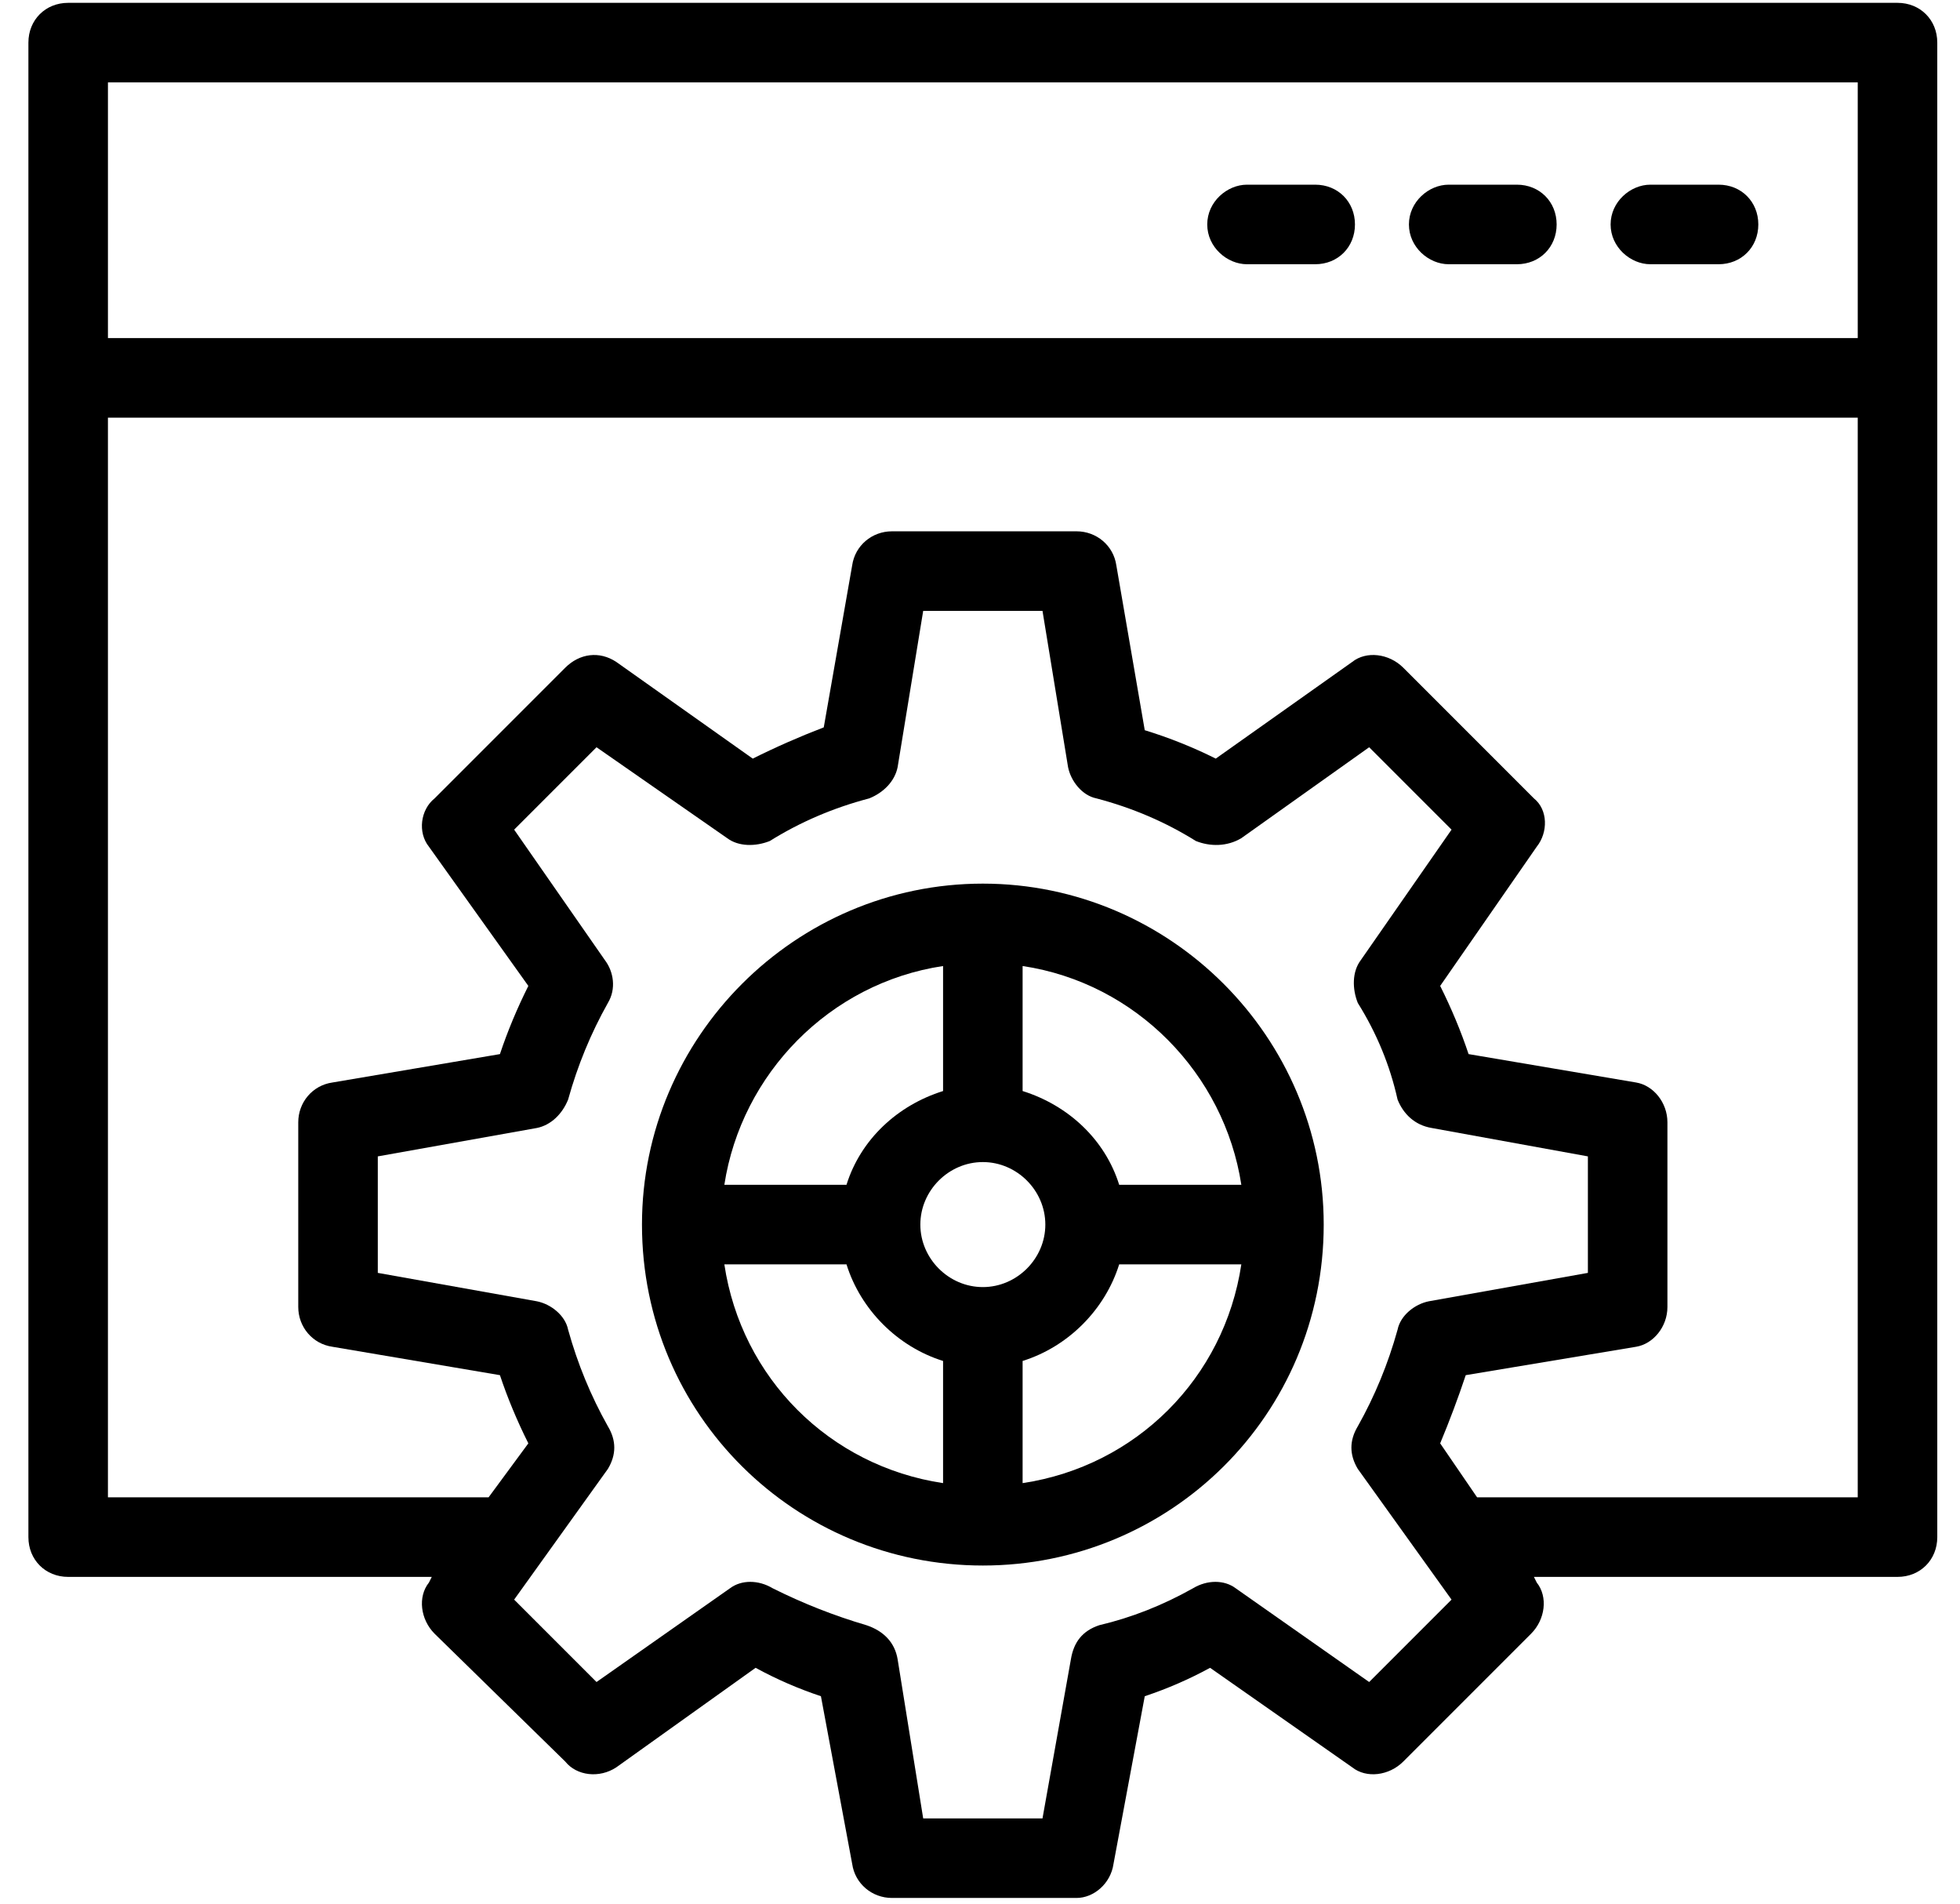
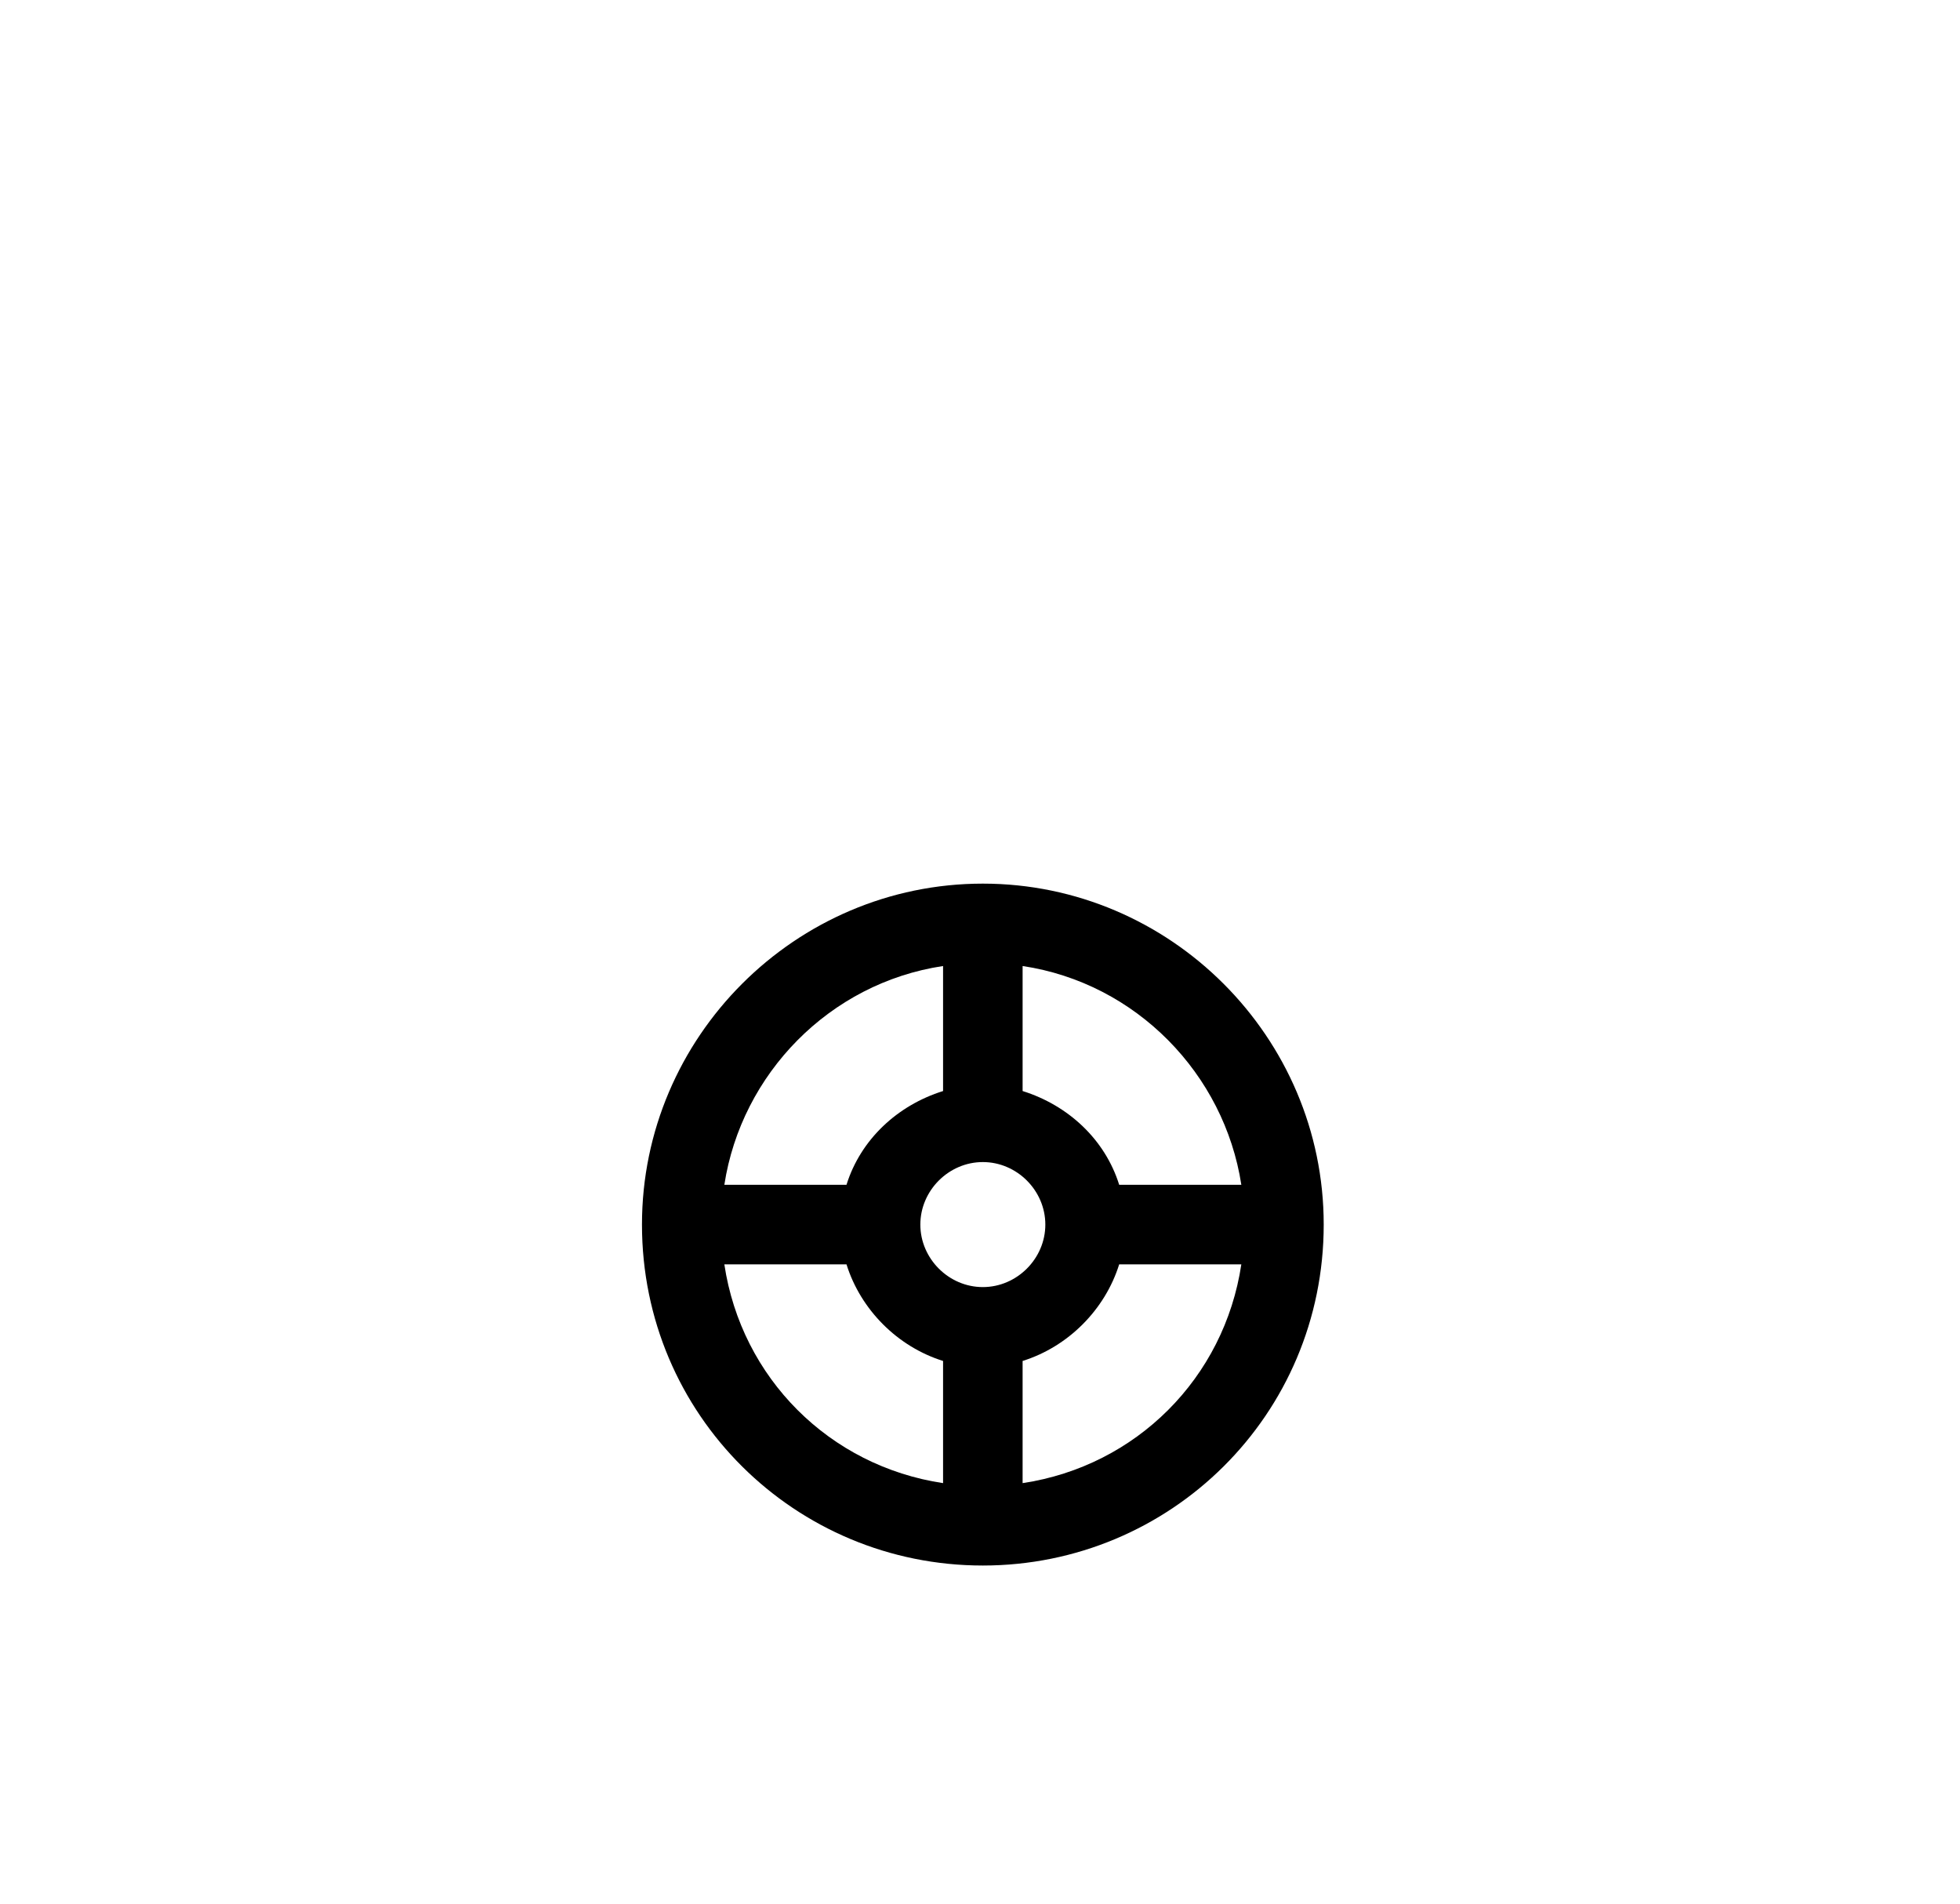
<svg xmlns="http://www.w3.org/2000/svg" version="1.2" viewBox="0 0 69 67" width="69" height="67">
  <style />
  <filter id="f0">
    <feFlood flood-color="#ed0d0d" flood-opacity="1" />
    <feBlend mode="normal" in2="SourceGraphic" />
    <feComposite in2="SourceAlpha" operator="in" />
  </filter>
  <g filter="url(#f0)">
-     <path d="m68.2 13.3v-11.8c0-0.8-0.6-1.4-1.4-1.4h-64.4c-0.8 0-1.4 0.6-1.4 1.4v52.6c0 0.8 0.6 1.4 1.4 1.4h12.8l-0.1 0.2c-0.4 0.5-0.3 1.3 0.2 1.8l4.6 4.5c0.4 0.5 1.2 0.6 1.8 0.2l4.9-3.5q1.1 0.6 2.3 1l1.1 5.9c0.1 0.7 0.7 1.2 1.4 1.2h6.5c0.6 0 1.2-0.5 1.3-1.2l1.1-5.9q1.2-0.4 2.3-1l5 3.5c0.5 0.4 1.3 0.3 1.8-0.2l4.5-4.5c0.5-0.5 0.6-1.3 0.2-1.8l-0.1-0.2h12.8c0.8 0 1.4-0.6 1.4-1.4v-40.8q0 0 0 0 0 0 0 0zm-2.8-10.4v9h-61.6v-9zm-17.2 56.3l-4.7-3.3c-0.4-0.3-1-0.3-1.5 0q-1.6 0.9-3.3 1.3c-0.6 0.2-0.9 0.6-1 1.2l-1 5.6h-4.2l-0.9-5.6c-0.1-0.6-0.5-1-1.1-1.2q-1.7-0.5-3.3-1.3c-0.5-0.3-1.1-0.3-1.5 0l-4.7 3.3-2.9-2.9 3.3-4.6c0.3-0.5 0.3-1 0-1.5q-0.9-1.6-1.4-3.4c-0.1-0.5-0.6-0.9-1.1-1l-5.6-1v-4.1l5.6-1c0.5-0.1 0.9-0.5 1.1-1q0.5-1.8 1.4-3.4c0.3-0.5 0.2-1.1-0.1-1.5l-3.2-4.6 2.9-2.9 4.6 3.2c0.4 0.3 1 0.3 1.5 0.1q1.6-1 3.5-1.5c0.5-0.2 0.9-0.6 1-1.1l0.9-5.5h4.2l0.9 5.5c0.1 0.5 0.5 1 1 1.1q1.9 0.5 3.5 1.5c0.5 0.2 1.1 0.2 1.6-0.1l4.5-3.2 2.9 2.9-3.2 4.6c-0.3 0.4-0.3 1-0.1 1.5q1 1.6 1.4 3.4c0.2 0.5 0.6 0.9 1.2 1l5.5 1v4.1l-5.6 1c-0.5 0.1-1 0.5-1.1 1q-0.5 1.8-1.4 3.4c-0.3 0.5-0.3 1 0 1.5l3.3 4.6zm3.8-6.5l-1.3-1.9q0.5-1.2 0.9-2.4l6-1c0.6-0.1 1.1-0.7 1.1-1.4v-6.5c0-0.7-0.5-1.3-1.1-1.4l-5.9-1q-0.4-1.2-1-2.4l3.4-4.9c0.4-0.5 0.4-1.3-0.1-1.7l-4.6-4.6c-0.5-0.5-1.3-0.6-1.8-0.2l-4.8 3.4q-1.2-0.6-2.5-1l-1-5.8c-0.1-0.7-0.7-1.2-1.4-1.2h-6.5c-0.7 0-1.3 0.5-1.4 1.2l-1 5.7q-1.3 0.5-2.5 1.1l-4.8-3.4c-0.6-0.4-1.3-0.3-1.8 0.2l-4.6 4.6c-0.5 0.4-0.6 1.2-0.2 1.7l3.5 4.9q-0.6 1.2-1 2.4l-5.9 1c-0.7 0.1-1.2 0.7-1.2 1.4v6.5c0 0.7 0.5 1.3 1.2 1.4l5.9 1q0.4 1.2 1 2.4l-1.4 1.9h-13.4v-38h61.6v38z" />
-     <path d="m58.1 9.3h2.4c0.8 0 1.4-0.6 1.4-1.4 0-0.8-0.6-1.4-1.4-1.4h-2.4c-0.7 0-1.4 0.6-1.4 1.4 0 0.8 0.7 1.4 1.4 1.4z" />
-     <path d="m51 9.3h2.4c0.8 0 1.4-0.6 1.4-1.4 0-0.8-0.6-1.4-1.4-1.4h-2.4c-0.7 0-1.4 0.6-1.4 1.4 0 0.8 0.7 1.4 1.4 1.4z" />
-     <path d="m43.9 9.3h2.4c0.8 0 1.4-0.6 1.4-1.4 0-0.8-0.6-1.4-1.4-1.4h-2.4c-0.7 0-1.4 0.6-1.4 1.4 0 0.8 0.7 1.4 1.4 1.4z" />
    <path d="m46.6 43.1c0-6.6-5.4-12-12-12q0 0 0 0 0 0 0 0 0 0 0 0c-6.6 0-12 5.4-12 12 0 6.7 5.4 12 12 12q0 0 0 0 0 0 0 0c6.6 0 12-5.3 12-12q0.1 0 0.1 0 0 0-0.1 0zm-2.9-1.4h-4.3c-0.5-1.6-1.8-2.8-3.4-3.3v-4.4c4 0.6 7.1 3.8 7.7 7.7zm-9.1 3.6c-1.2 0-2.2-1-2.2-2.2 0-1.2 1-2.2 2.2-2.2 1.2 0 2.2 1 2.2 2.2 0 1.2-1 2.2-2.2 2.2zm-1.4-11.3v4.4c-1.6 0.5-2.9 1.7-3.4 3.3h-4.3c0.6-3.9 3.7-7.1 7.7-7.7zm-7.7 10.5h4.3c0.5 1.6 1.8 2.9 3.4 3.4v4.3c-4-0.6-7.1-3.7-7.7-7.7zm10.5 7.7v-4.3c1.6-0.5 2.9-1.8 3.4-3.4h4.3c-0.6 4-3.7 7.1-7.7 7.7z" />
  </g>
</svg>